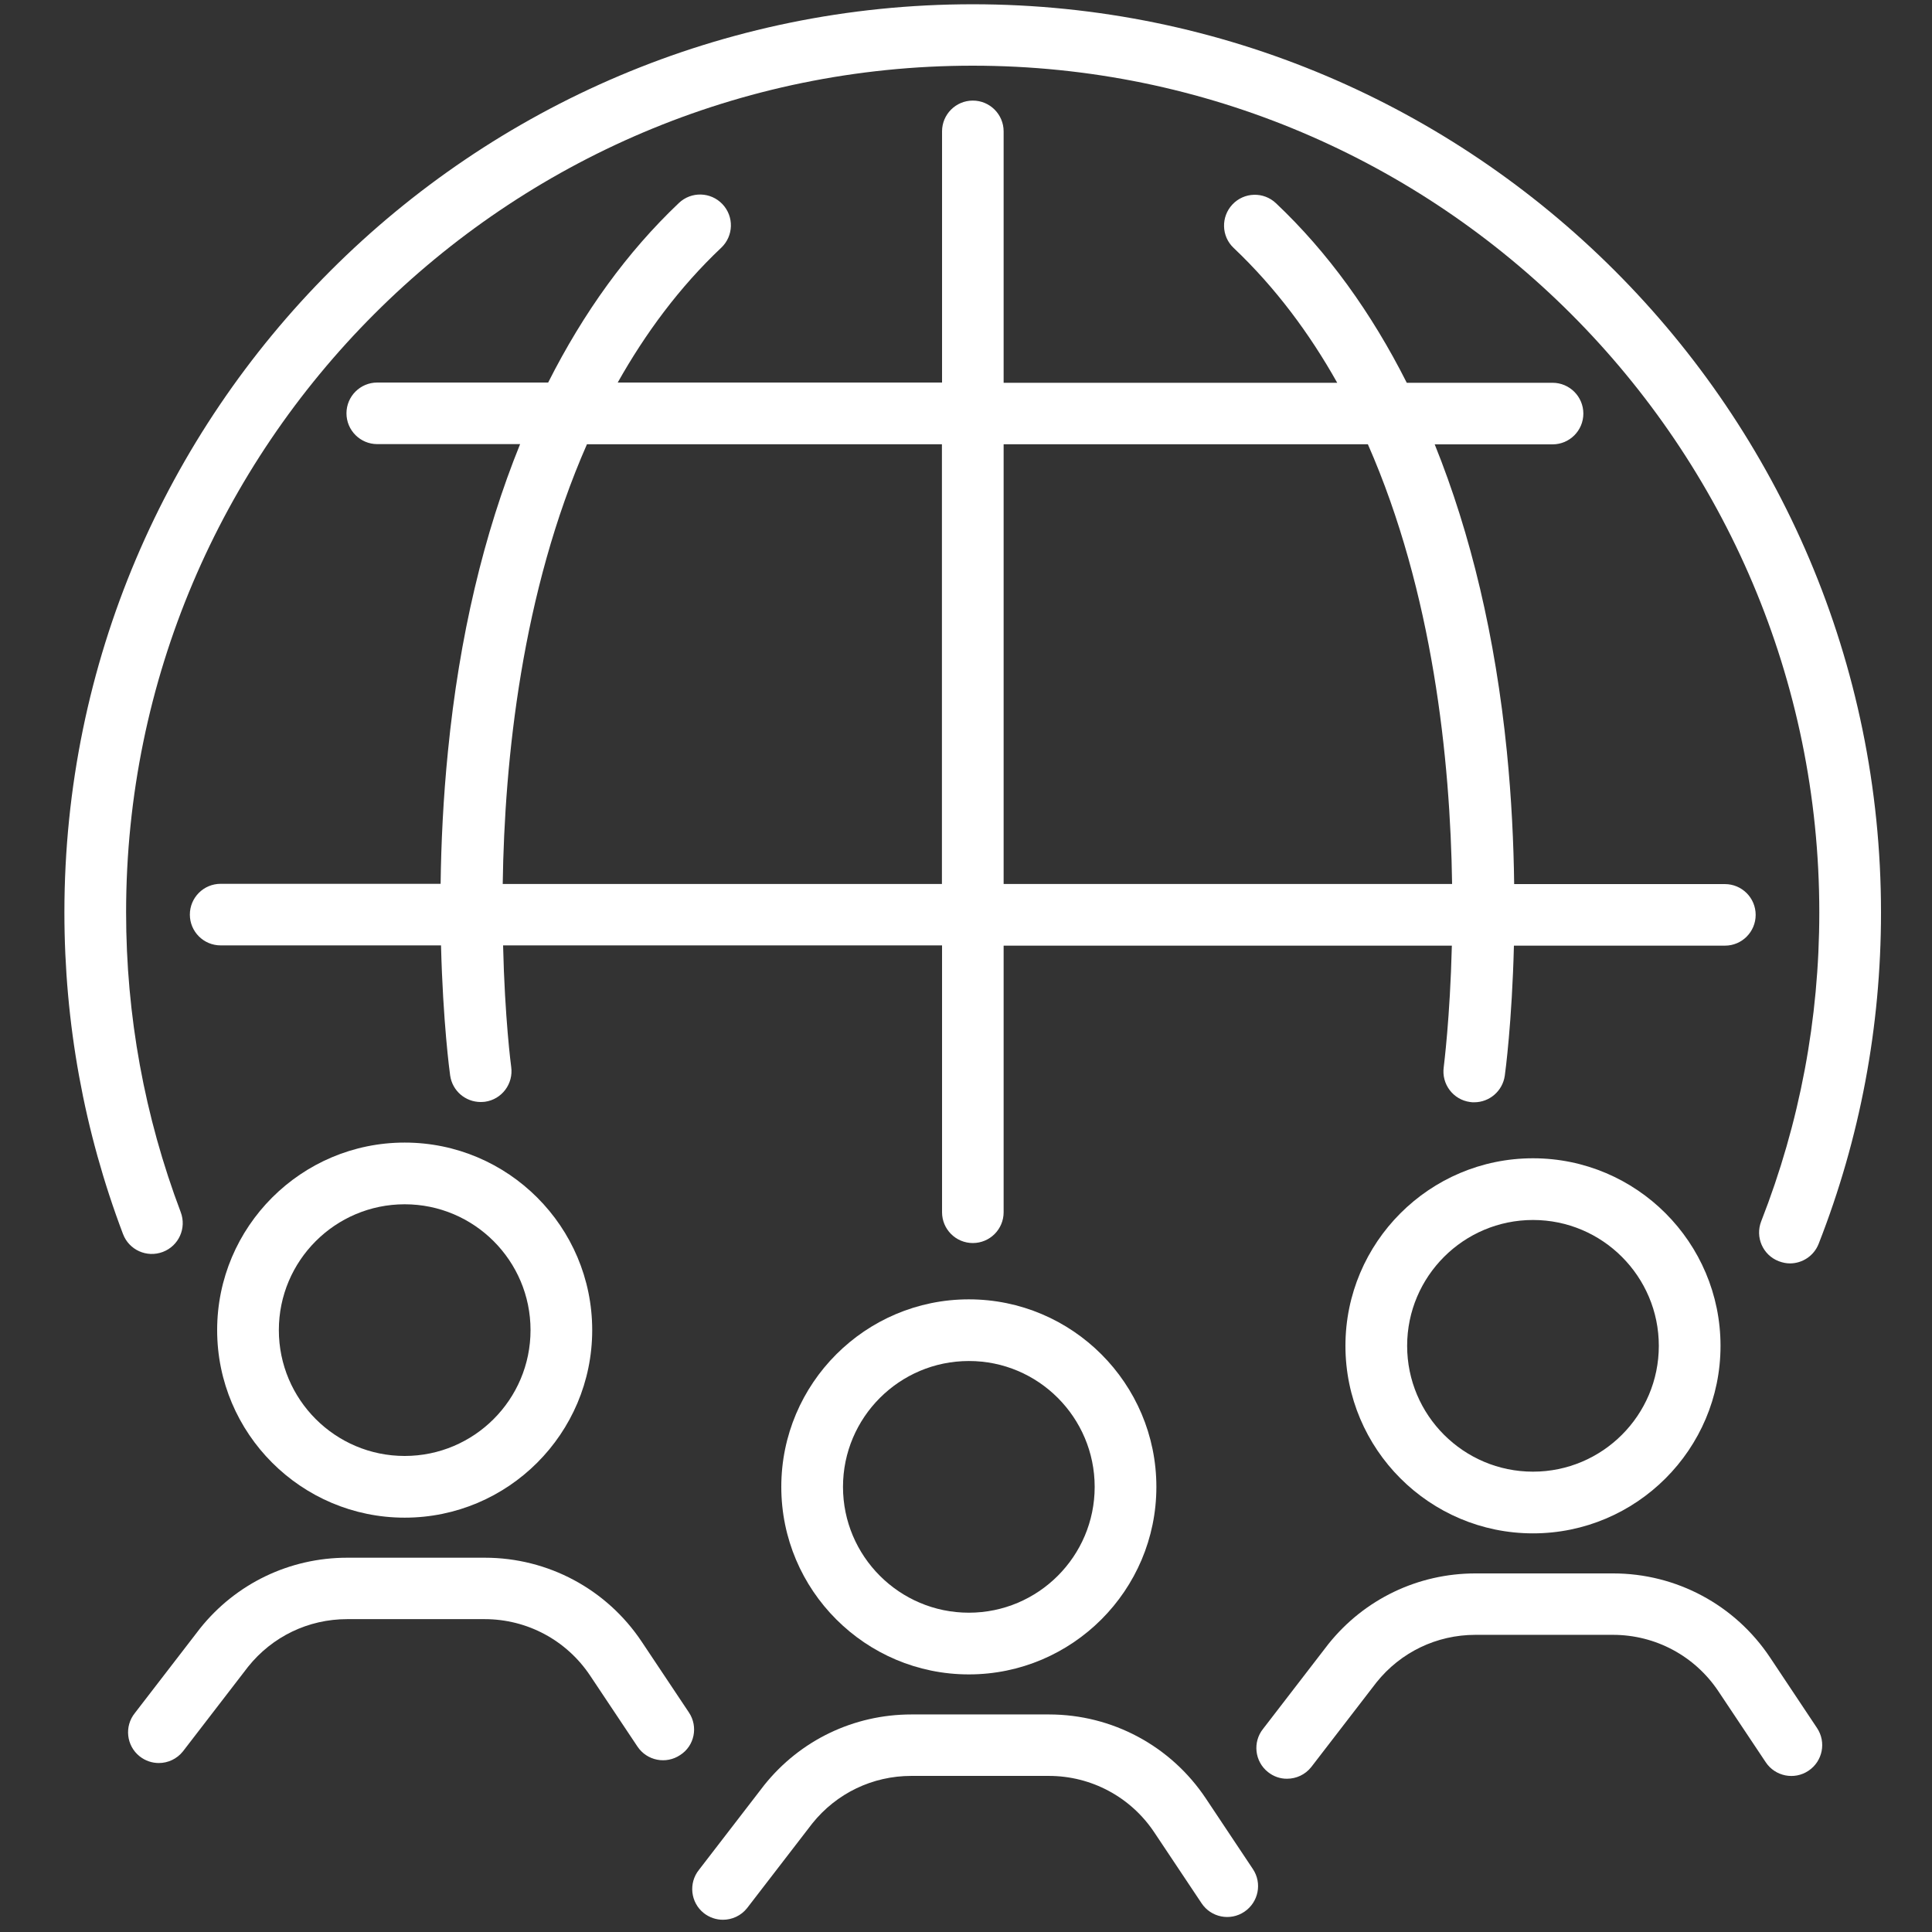
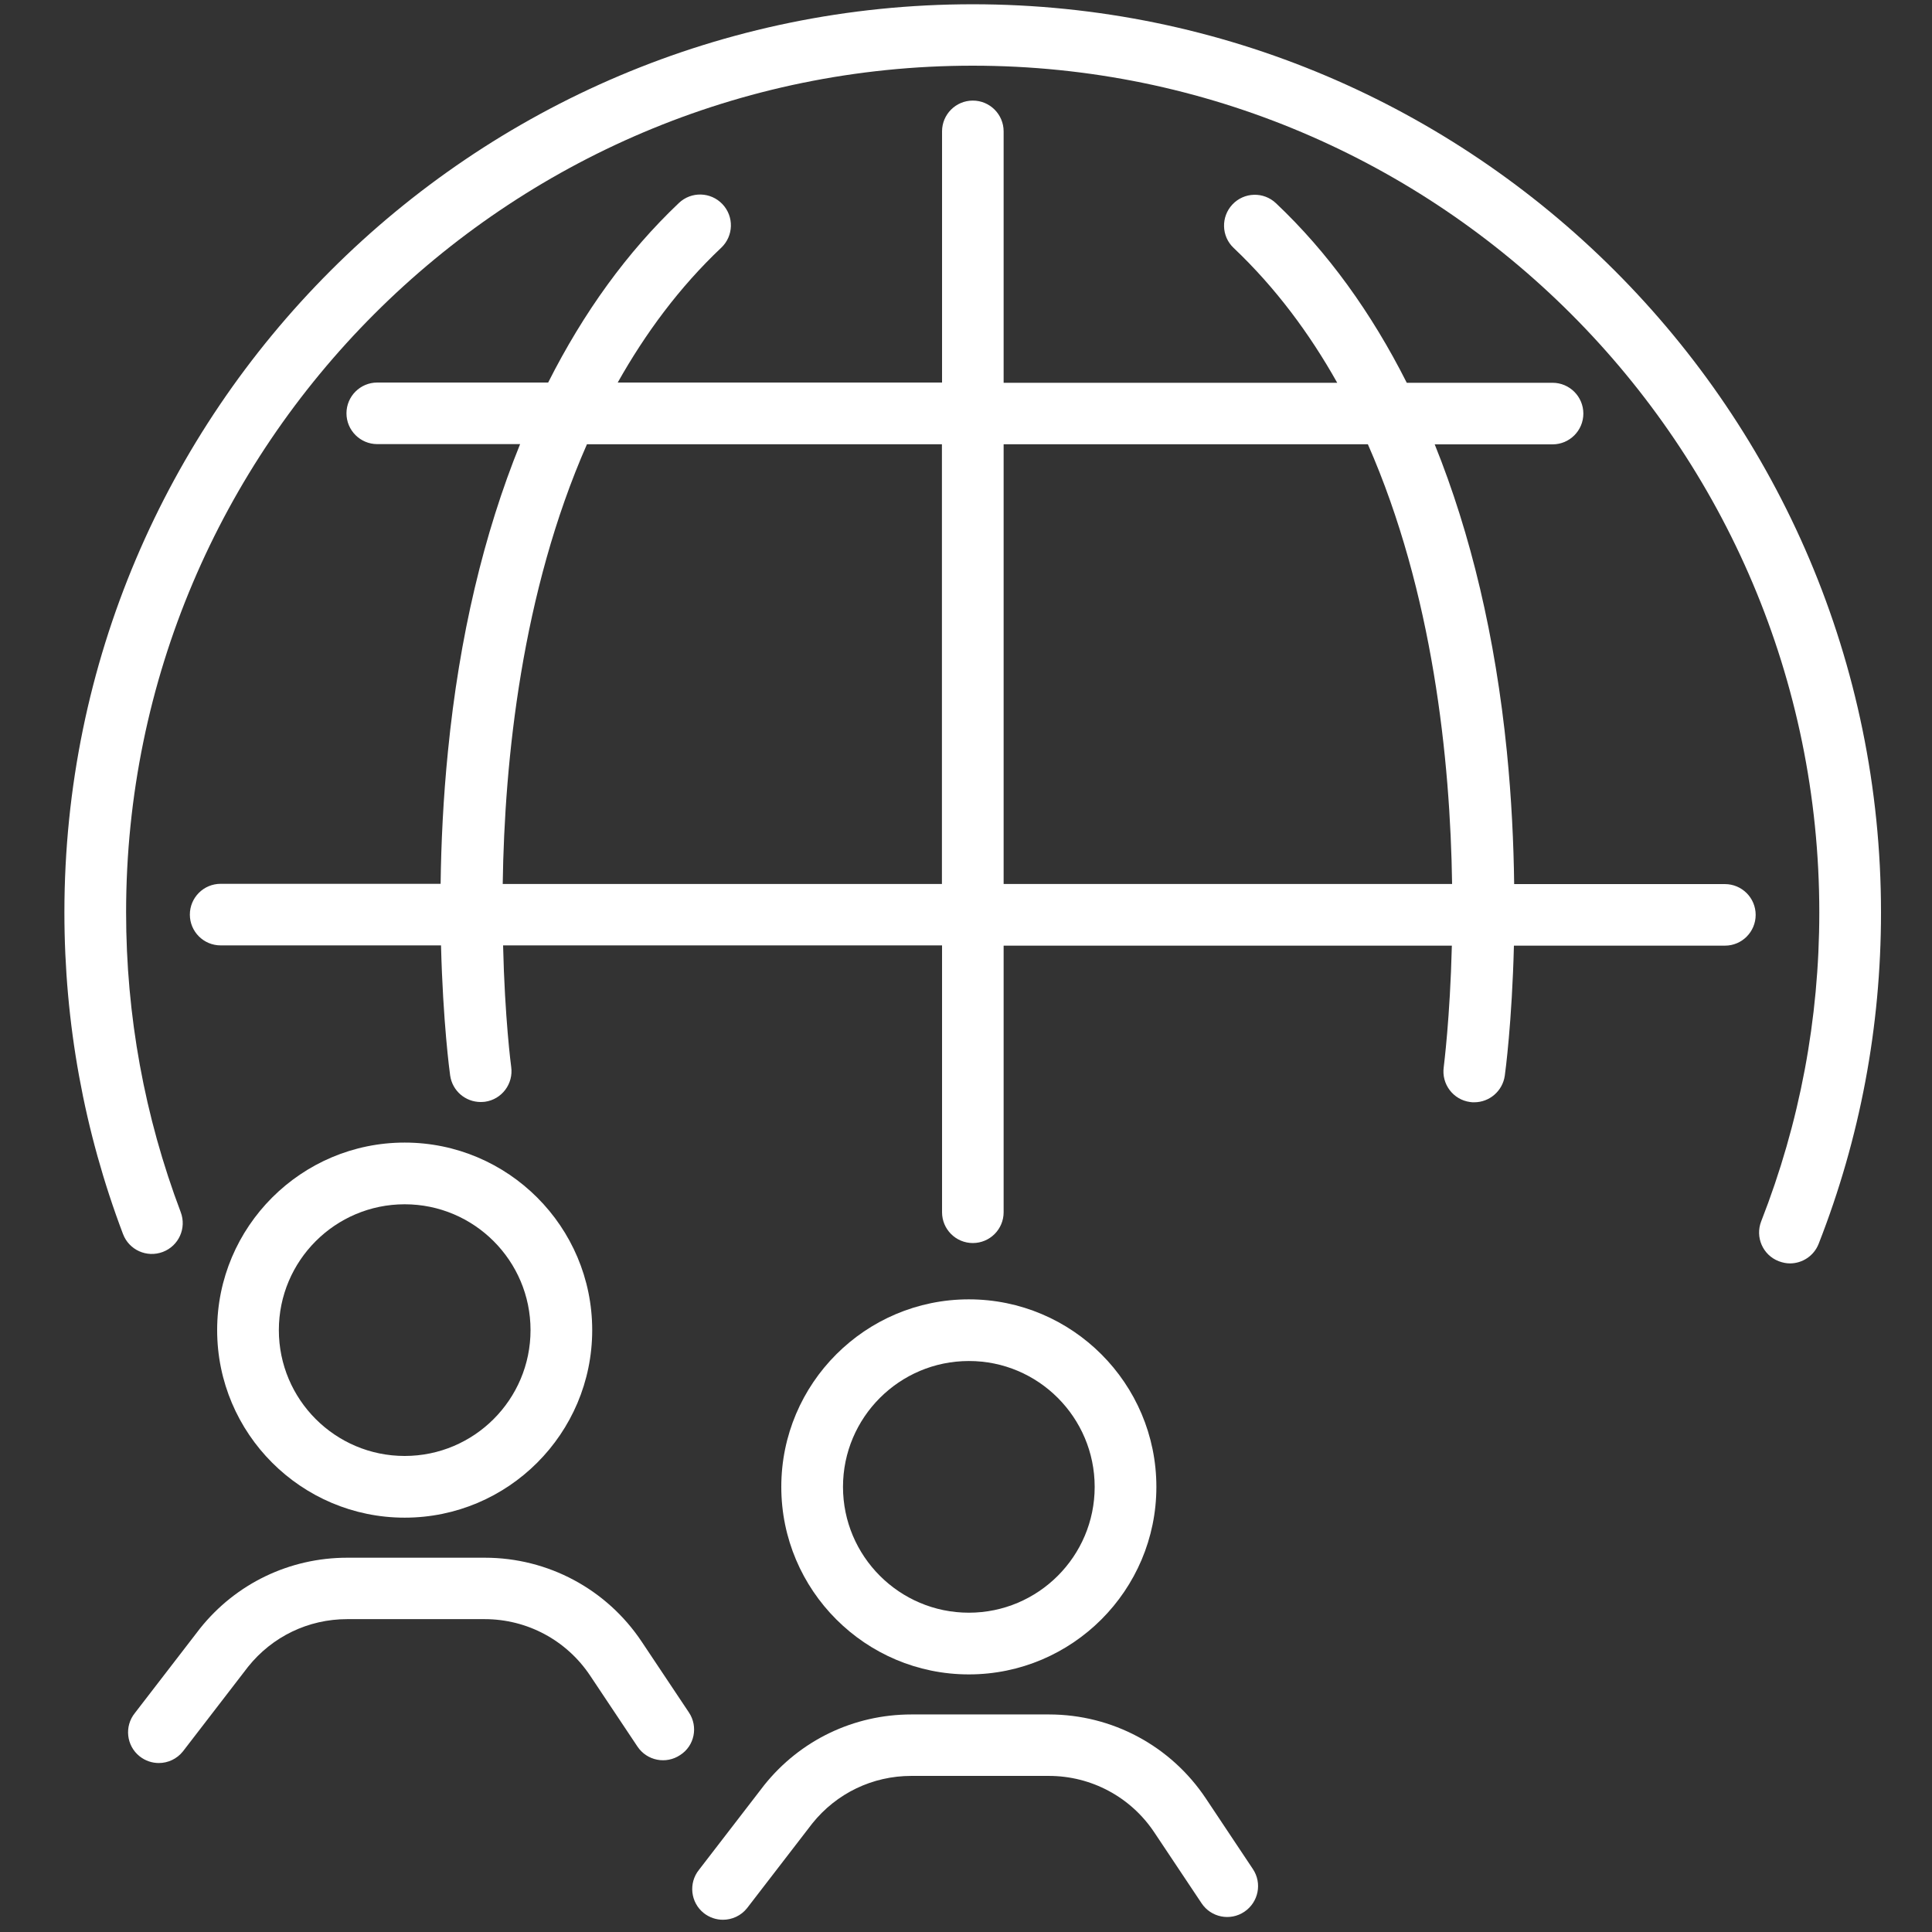
<svg xmlns="http://www.w3.org/2000/svg" width="63" height="63" viewBox="0 0 63 63" fill="none">
  <rect x="0" y="0" width="63" height="63" fill="#333333" stroke="none" />
  <path d="M5.309 40.824C5.83 40.627 6.09 40.047 5.893 39.526C4.713 36.406 4.112 33.117 4.112 29.748C4.112 14.528 16.498 2.142 31.718 2.142C46.944 2.142 59.325 14.528 59.325 29.753C59.325 33.23 58.687 36.615 57.431 39.824C57.229 40.341 57.481 40.925 58.002 41.126C58.124 41.172 58.246 41.198 58.367 41.198C58.771 41.198 59.149 40.954 59.304 40.559C60.652 37.12 61.337 33.482 61.337 29.757C61.337 13.423 48.048 0.139 31.718 0.139C15.389 0.139 2.1 13.419 2.1 29.753C2.1 33.365 2.743 36.893 4.011 40.24C4.208 40.761 4.788 41.021 5.309 40.824Z" fill="white" />
  <path d="M57.25 29.833C57.25 29.278 56.801 28.829 56.246 28.829H49.375C49.358 27.51 49.291 26.048 49.136 24.499C48.762 20.773 47.964 17.413 46.784 14.49H50.627C51.181 14.49 51.631 14.041 51.631 13.486C51.631 12.932 51.181 12.482 50.627 12.482H45.873C44.718 10.193 43.294 8.219 41.609 6.628C41.206 6.245 40.572 6.262 40.19 6.665C39.808 7.069 39.825 7.707 40.228 8.085C41.593 9.379 42.702 10.874 43.605 12.482H32.727V4.284C32.727 3.73 32.277 3.28 31.723 3.28C31.168 3.28 30.719 3.73 30.719 4.284V12.474H20.143C21.046 10.87 22.151 9.37 23.52 8.077C23.923 7.694 23.94 7.06 23.558 6.657C23.176 6.254 22.541 6.237 22.138 6.619C20.454 8.215 19.03 10.185 17.875 12.474H12.302C11.748 12.474 11.298 12.923 11.298 13.478C11.298 14.032 11.748 14.482 12.302 14.482H16.96C15.775 17.405 14.977 20.761 14.608 24.49C14.452 26.044 14.385 27.506 14.368 28.82H7.195C6.64 28.82 6.191 29.27 6.191 29.824C6.191 30.379 6.64 30.828 7.195 30.828H14.381C14.444 33.323 14.662 34.957 14.679 35.07C14.751 35.574 15.179 35.935 15.675 35.935C15.721 35.935 15.767 35.931 15.813 35.927C16.363 35.851 16.745 35.343 16.67 34.793C16.662 34.742 16.46 33.197 16.405 30.828H30.719V39.53C30.719 40.085 31.168 40.534 31.723 40.534C32.277 40.534 32.727 40.085 32.727 39.53V30.836H47.343C47.284 33.205 47.082 34.751 47.078 34.801C47.002 35.351 47.385 35.86 47.935 35.935C47.981 35.944 48.027 35.944 48.073 35.944C48.569 35.944 48.997 35.578 49.069 35.078C49.086 34.965 49.304 33.331 49.367 30.836H56.251C56.801 30.836 57.25 30.387 57.25 29.833ZM16.393 28.829C16.451 24.78 17.014 19.32 19.14 14.486H30.715V28.825H16.393V28.829ZM32.727 14.486H44.604C46.729 19.32 47.292 24.78 47.351 28.825H32.727V14.486Z" fill="white" />
  <path d="M22.466 55.843L20.925 53.533C19.782 51.82 17.871 50.795 15.809 50.795H11.323C9.446 50.795 7.695 51.635 6.523 53.101L4.398 55.86C4.049 56.293 4.12 56.927 4.553 57.271C4.738 57.418 4.96 57.49 5.179 57.49C5.473 57.49 5.767 57.359 5.964 57.112L8.089 54.352C8.879 53.365 10.055 52.798 11.319 52.798H15.805C17.191 52.798 18.476 53.487 19.245 54.642L20.786 56.952C21.093 57.414 21.718 57.54 22.18 57.229C22.647 56.931 22.773 56.305 22.466 55.843Z" fill="white" />
  <path d="M7.081 43.373C7.081 46.746 9.824 49.489 13.196 49.489C16.569 49.489 19.311 46.746 19.311 43.373C19.311 40.001 16.569 37.258 13.196 37.258C9.824 37.258 7.081 40.001 7.081 43.373ZM17.3 43.373C17.3 45.637 15.46 47.477 13.196 47.477C10.932 47.477 9.093 45.637 9.093 43.373C9.093 41.11 10.932 39.27 13.196 39.27C15.46 39.27 17.3 41.11 17.3 43.373Z" fill="white" />
  <path d="M39.321 58.645C38.178 56.931 36.267 55.906 34.205 55.906H29.72C27.842 55.906 26.091 56.746 24.919 58.212L22.794 60.971C22.445 61.404 22.517 62.038 22.949 62.383C23.134 62.529 23.357 62.601 23.575 62.601C23.869 62.601 24.163 62.471 24.36 62.223L26.485 59.464C27.275 58.477 28.451 57.91 29.715 57.91H34.201C35.587 57.91 36.872 58.598 37.641 59.753L39.182 62.063C39.489 62.525 40.114 62.651 40.577 62.34C41.038 62.03 41.164 61.408 40.854 60.946L39.321 58.645Z" fill="white" />
  <path d="M25.477 48.485C25.477 51.857 28.22 54.6 31.593 54.6C34.965 54.6 37.708 51.857 37.708 48.485C37.708 45.112 34.965 42.37 31.593 42.37C28.22 42.37 25.477 45.112 25.477 48.485ZM35.696 48.485C35.696 50.748 33.856 52.588 31.593 52.588C29.329 52.588 27.489 50.748 27.489 48.485C27.489 46.221 29.329 44.381 31.593 44.381C33.856 44.377 35.696 46.221 35.696 48.485Z" fill="white" />
-   <path d="M57.717 54.045C56.574 52.332 54.663 51.307 52.601 51.307H48.115C46.238 51.307 44.487 52.147 43.315 53.613L41.19 56.372C40.841 56.805 40.913 57.439 41.345 57.783C41.53 57.931 41.752 58.006 41.971 58.002C42.265 58.002 42.559 57.872 42.756 57.624L44.882 54.864C45.671 53.877 46.847 53.31 48.111 53.31H52.597C53.983 53.31 55.268 53.999 56.037 55.154L57.578 57.464C57.885 57.926 58.511 58.052 58.972 57.742C59.434 57.435 59.56 56.809 59.25 56.347L57.717 54.045Z" fill="white" />
-   <path d="M43.873 43.886C43.873 47.258 46.616 50.001 49.989 50.001C53.361 50.001 56.104 47.258 56.104 43.886C56.104 40.513 53.361 37.77 49.989 37.77C46.616 37.77 43.873 40.513 43.873 43.886ZM54.092 43.886C54.092 46.15 52.252 47.989 49.989 47.989C47.725 47.989 45.885 46.15 45.885 43.886C45.885 41.622 47.725 39.782 49.989 39.782C52.252 39.782 54.092 41.622 54.092 43.886Z" fill="white" />
</svg>